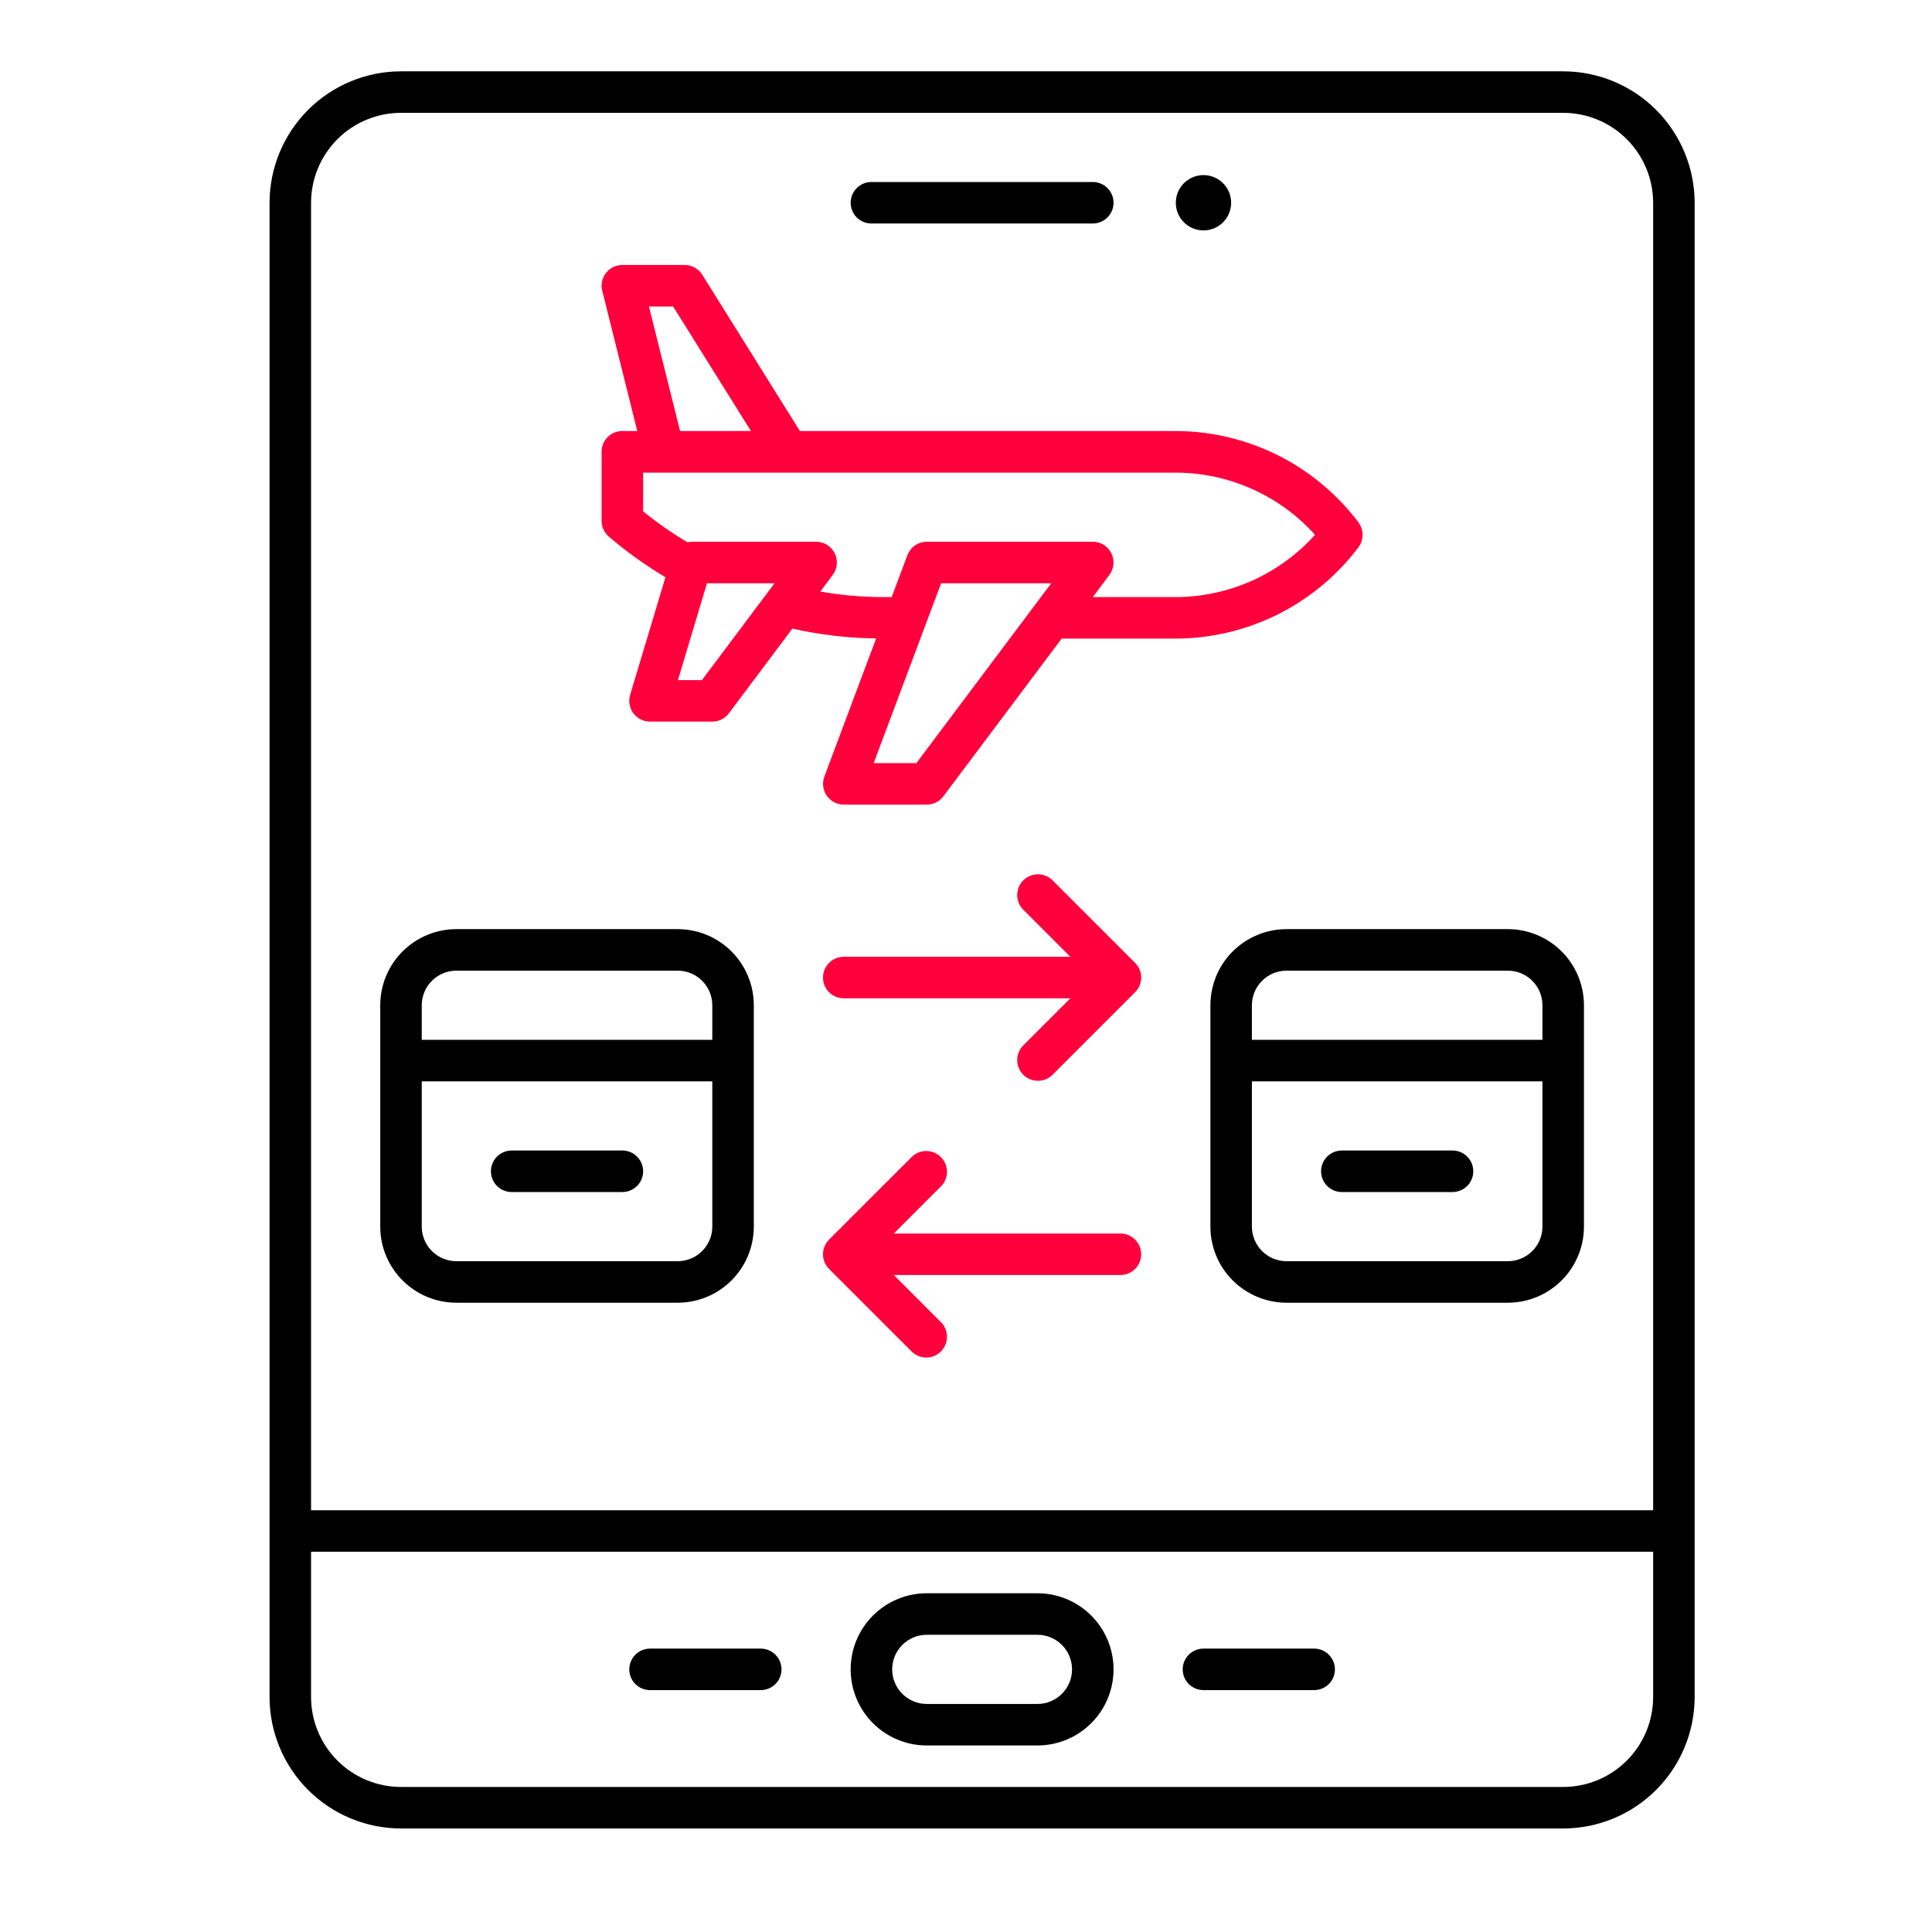
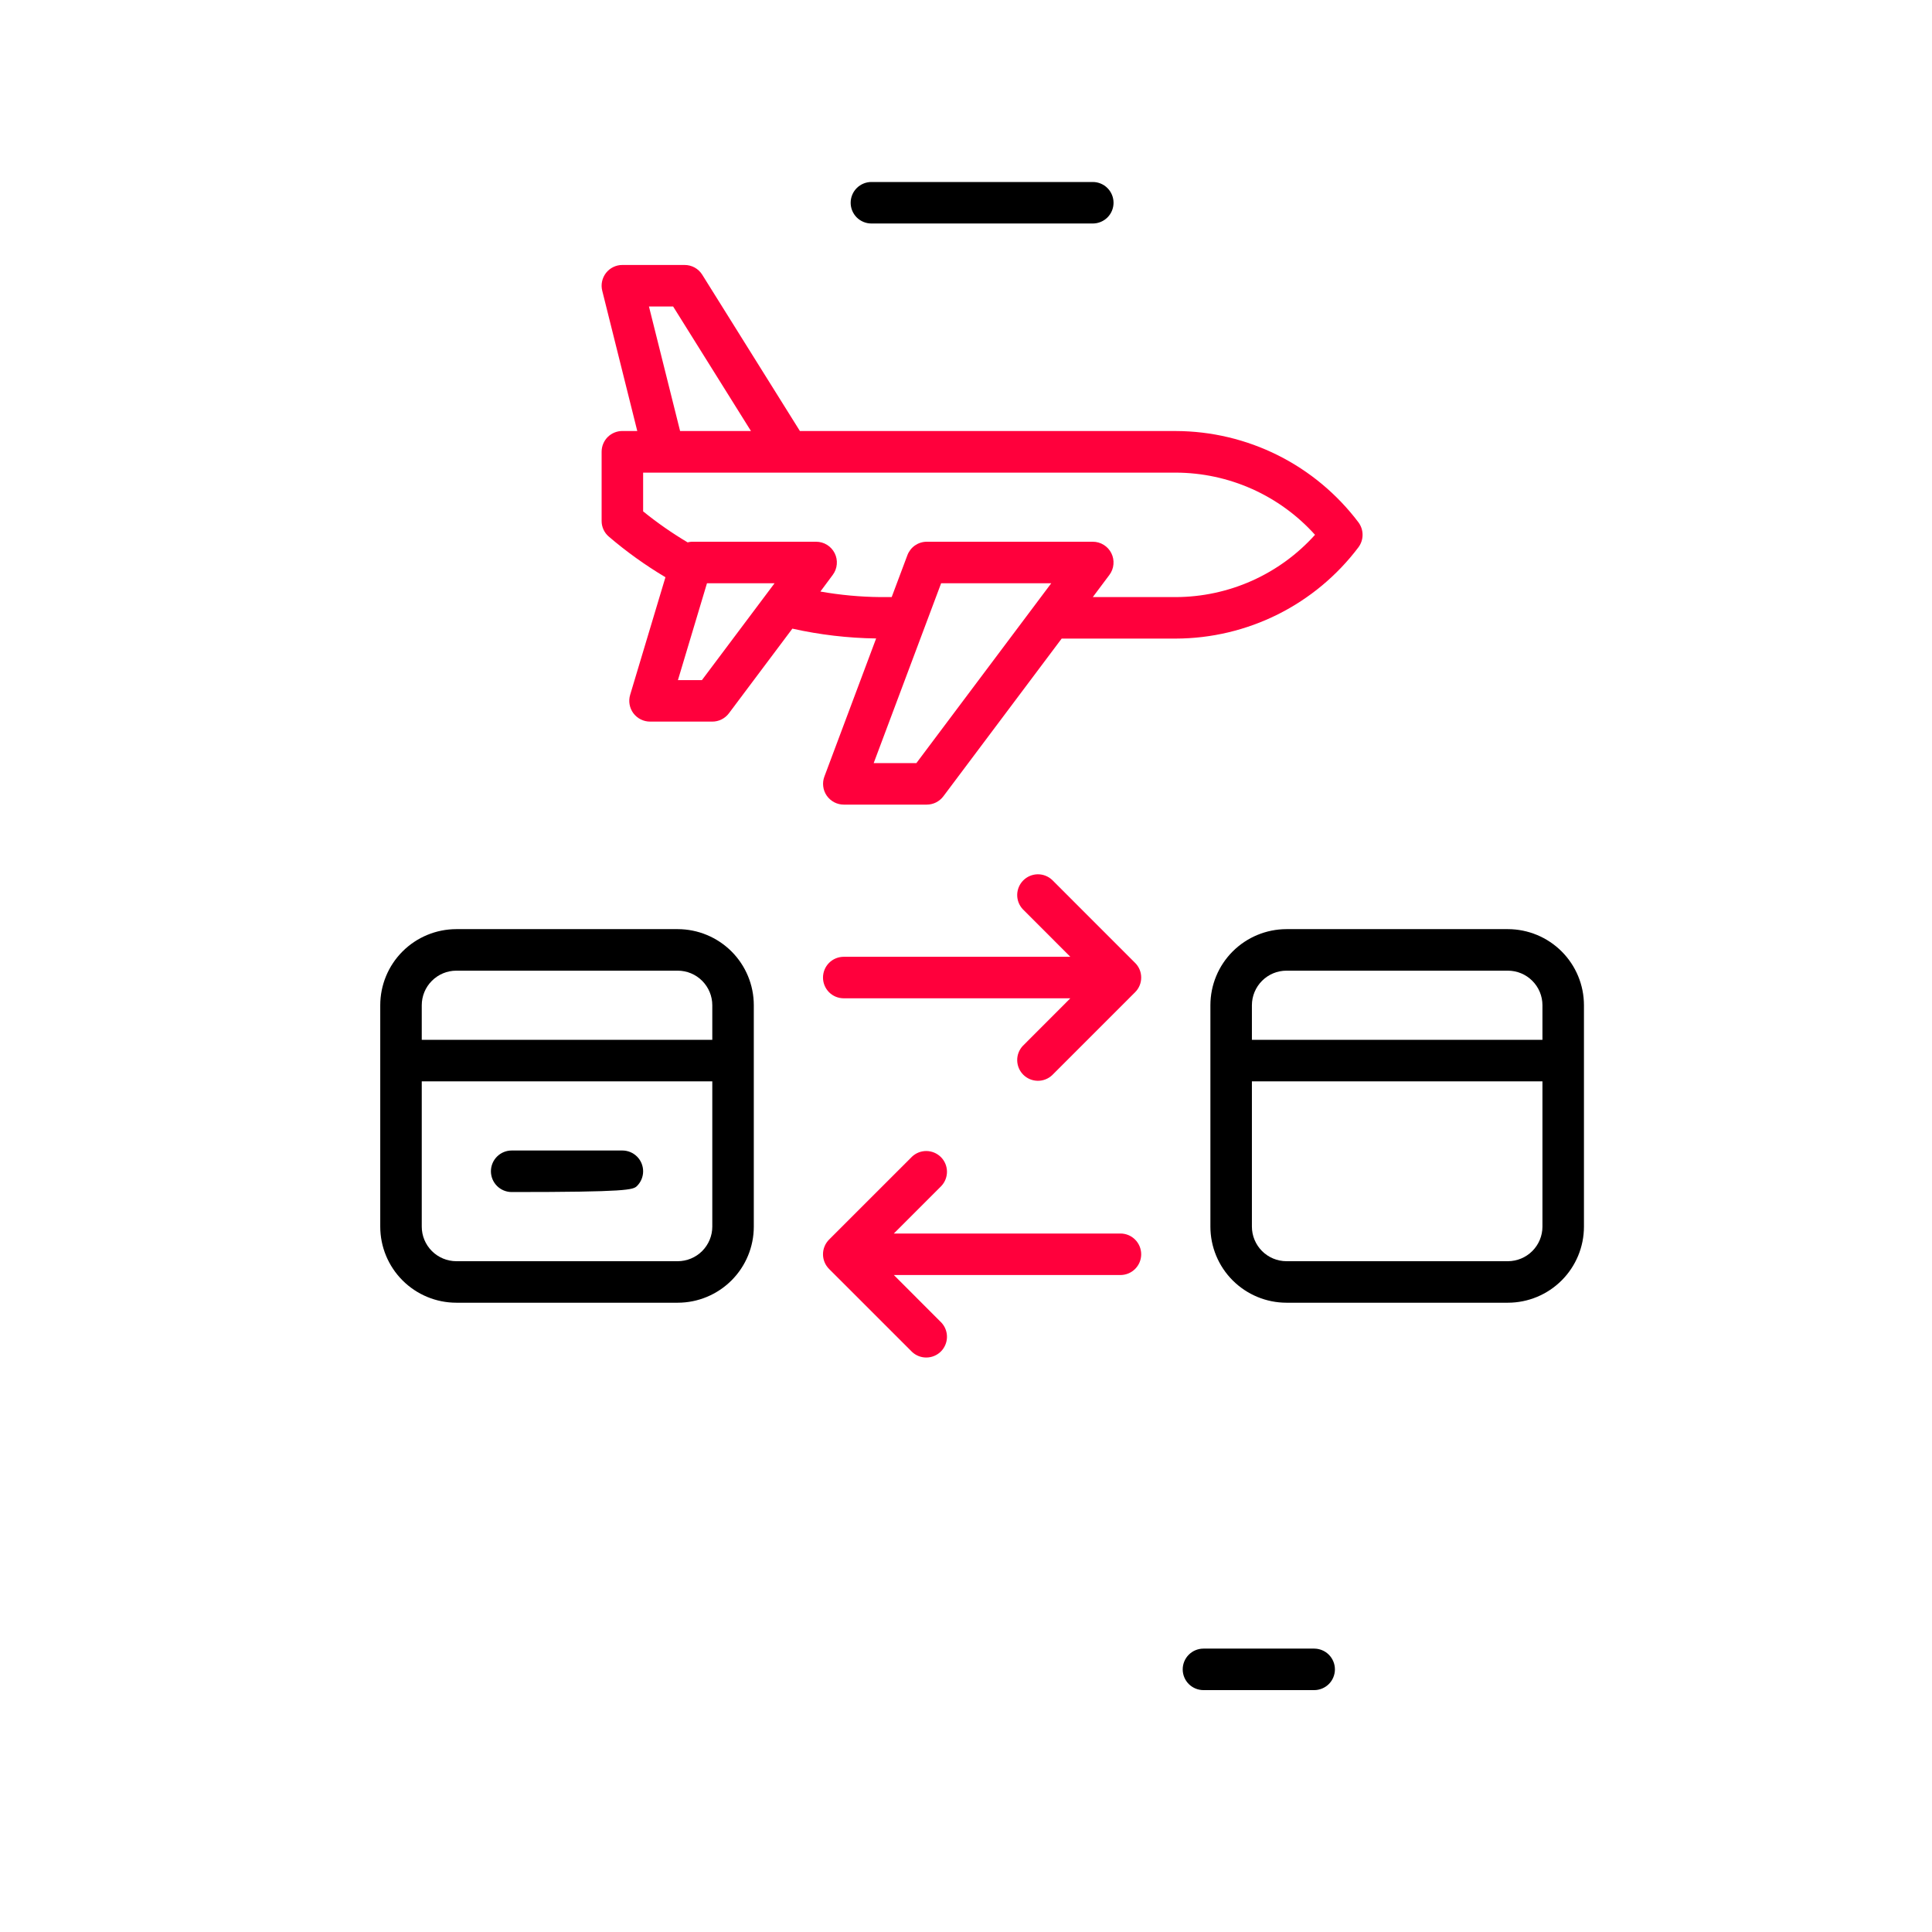
<svg xmlns="http://www.w3.org/2000/svg" width="60" height="60" viewBox="0 0 60 60" fill="none">
  <rect width="60" height="60" fill="white" />
  <path d="M34.797 38.308H27.759L29.236 36.83C29.35 36.708 29.412 36.546 29.409 36.379C29.406 36.212 29.339 36.053 29.221 35.935C29.103 35.817 28.943 35.749 28.776 35.746C28.609 35.743 28.448 35.805 28.326 35.919L25.747 38.497C25.688 38.557 25.64 38.628 25.608 38.706C25.575 38.784 25.559 38.868 25.559 38.953C25.559 39.037 25.575 39.121 25.608 39.199C25.64 39.277 25.688 39.348 25.747 39.408L28.326 41.986C28.448 42.1 28.609 42.162 28.776 42.159C28.943 42.156 29.103 42.089 29.221 41.971C29.339 41.852 29.406 41.693 29.409 41.526C29.412 41.359 29.35 41.197 29.236 41.075L27.759 39.597H34.797C34.968 39.597 35.132 39.529 35.252 39.408C35.373 39.288 35.441 39.124 35.441 38.953C35.441 38.782 35.373 38.618 35.252 38.497C35.132 38.376 34.968 38.308 34.797 38.308Z" fill="#FF003C" />
  <path d="M25.559 30.359C25.559 30.53 25.627 30.694 25.747 30.815C25.868 30.936 26.032 31.003 26.203 31.003H33.24L31.763 32.482C31.649 32.604 31.587 32.765 31.59 32.932C31.593 33.099 31.661 33.259 31.779 33.377C31.897 33.495 32.056 33.562 32.224 33.565C32.39 33.568 32.552 33.506 32.674 33.392L35.252 30.814C35.312 30.755 35.36 30.684 35.392 30.605C35.425 30.527 35.441 30.444 35.441 30.359C35.441 30.274 35.425 30.191 35.392 30.112C35.36 30.034 35.312 29.963 35.252 29.904L32.674 27.325C32.552 27.212 32.39 27.149 32.224 27.152C32.056 27.155 31.897 27.223 31.779 27.341C31.661 27.459 31.593 27.619 31.59 27.785C31.587 27.953 31.649 28.114 31.763 28.236L33.24 29.714H26.203C26.032 29.714 25.868 29.782 25.747 29.903C25.627 30.024 25.559 30.188 25.559 30.359Z" fill="#FF003C" />
  <path d="M27.062 6.941H33.938C34.108 6.941 34.272 6.873 34.393 6.753C34.514 6.632 34.582 6.468 34.582 6.297C34.582 6.126 34.514 5.962 34.393 5.841C34.272 5.72 34.108 5.652 33.938 5.652H27.062C26.892 5.652 26.728 5.72 26.607 5.841C26.486 5.962 26.418 6.126 26.418 6.297C26.418 6.468 26.486 6.632 26.607 6.753C26.728 6.873 26.892 6.941 27.062 6.941Z" fill="black" />
-   <path d="M37.375 7.156C37.85 7.156 38.234 6.771 38.234 6.297C38.234 5.822 37.85 5.438 37.375 5.438C36.9 5.438 36.516 5.822 36.516 6.297C36.516 6.771 36.9 7.156 37.375 7.156Z" fill="black" />
-   <path d="M48.547 2.215H12.453C11.371 2.216 10.333 2.647 9.568 3.412C8.803 4.177 8.372 5.215 8.371 6.297V52.703C8.372 53.785 8.803 54.823 9.568 55.588C10.333 56.353 11.371 56.784 12.453 56.785H48.547C49.629 56.784 50.667 56.353 51.432 55.588C52.197 54.823 52.627 53.785 52.629 52.703V6.297C52.627 5.215 52.197 4.177 51.432 3.412C50.667 2.647 49.629 2.216 48.547 2.215ZM51.34 52.703C51.339 53.444 51.044 54.154 50.521 54.677C49.997 55.201 49.287 55.495 48.547 55.496H12.453C11.713 55.495 11.003 55.201 10.479 54.677C9.956 54.154 9.661 53.444 9.66 52.703V48.191H51.34V52.703ZM51.34 46.902H9.66V6.297C9.661 5.556 9.956 4.847 10.479 4.323C11.003 3.799 11.713 3.505 12.453 3.504H48.547C49.287 3.505 49.997 3.799 50.521 4.323C51.044 4.847 51.339 5.556 51.34 6.297V46.902Z" fill="black" />
  <path d="M37.375 52.488H40.812C40.983 52.488 41.147 52.42 41.268 52.3C41.389 52.179 41.457 52.015 41.457 51.844C41.457 51.673 41.389 51.509 41.268 51.388C41.147 51.267 40.983 51.199 40.812 51.199H37.375C37.204 51.199 37.04 51.267 36.919 51.388C36.798 51.509 36.73 51.673 36.73 51.844C36.73 52.015 36.798 52.179 36.919 52.3C37.04 52.42 37.204 52.488 37.375 52.488Z" fill="black" />
-   <path d="M20.188 52.488H23.625C23.796 52.488 23.96 52.42 24.081 52.3C24.202 52.179 24.27 52.015 24.27 51.844C24.27 51.673 24.202 51.509 24.081 51.388C23.96 51.267 23.796 51.199 23.625 51.199H20.188C20.017 51.199 19.853 51.267 19.732 51.388C19.611 51.509 19.543 51.673 19.543 51.844C19.543 52.015 19.611 52.179 19.732 52.3C19.853 52.42 20.017 52.488 20.188 52.488Z" fill="black" />
-   <path d="M28.781 54.207H32.219C32.846 54.207 33.447 53.958 33.89 53.515C34.333 53.072 34.582 52.471 34.582 51.844C34.582 51.217 34.333 50.616 33.89 50.173C33.447 49.73 32.846 49.48 32.219 49.48H28.781C28.154 49.48 27.553 49.73 27.11 50.173C26.667 50.616 26.418 51.217 26.418 51.844C26.418 52.471 26.667 53.072 27.11 53.515C27.553 53.958 28.154 54.207 28.781 54.207ZM28.781 50.77H32.219C32.504 50.77 32.777 50.883 32.978 51.084C33.18 51.286 33.293 51.559 33.293 51.844C33.293 52.129 33.18 52.402 32.978 52.603C32.777 52.805 32.504 52.918 32.219 52.918H28.781C28.496 52.918 28.223 52.805 28.022 52.603C27.82 52.402 27.707 52.129 27.707 51.844C27.707 51.559 27.82 51.286 28.022 51.084C28.223 50.883 28.496 50.77 28.781 50.77Z" fill="black" />
  <path d="M21.047 28.855H14.172C13.545 28.856 12.944 29.105 12.501 29.548C12.058 29.991 11.809 30.592 11.809 31.219V38.094C11.809 38.72 12.058 39.321 12.501 39.764C12.944 40.207 13.545 40.457 14.172 40.457H21.047C21.674 40.457 22.274 40.207 22.718 39.764C23.161 39.321 23.41 38.72 23.41 38.094V31.219C23.41 30.592 23.161 29.991 22.718 29.548C22.274 29.105 21.674 28.856 21.047 28.855ZM22.121 38.094C22.121 38.379 22.007 38.651 21.806 38.853C21.605 39.054 21.332 39.167 21.047 39.168H14.172C13.887 39.167 13.614 39.054 13.413 38.853C13.211 38.651 13.098 38.379 13.098 38.094V33.582H22.121V38.094ZM22.121 32.293H13.098V31.219C13.098 30.934 13.211 30.661 13.413 30.46C13.614 30.258 13.887 30.145 14.172 30.145H21.047C21.332 30.145 21.605 30.258 21.806 30.46C22.007 30.661 22.121 30.934 22.121 31.219V32.293Z" fill="black" />
  <path d="M46.828 28.855H39.953C39.327 28.856 38.726 29.105 38.282 29.548C37.839 29.991 37.59 30.592 37.59 31.219V38.094C37.59 38.72 37.839 39.321 38.282 39.764C38.726 40.207 39.327 40.457 39.953 40.457H46.828C47.455 40.457 48.056 40.207 48.499 39.764C48.942 39.321 49.191 38.72 49.191 38.094V31.219C49.191 30.592 48.942 29.991 48.499 29.548C48.056 29.105 47.455 28.856 46.828 28.855ZM47.902 38.094C47.902 38.379 47.789 38.651 47.587 38.853C47.386 39.054 47.113 39.167 46.828 39.168H39.953C39.668 39.167 39.395 39.054 39.194 38.853C38.993 38.651 38.879 38.379 38.879 38.094V33.582H47.902V38.094ZM47.902 32.293H38.879V31.219C38.879 30.934 38.993 30.661 39.194 30.46C39.395 30.258 39.668 30.145 39.953 30.145H46.828C47.113 30.145 47.386 30.258 47.587 30.46C47.789 30.661 47.902 30.934 47.902 31.219V32.293Z" fill="black" />
-   <path d="M41.672 37.02H45.109C45.28 37.02 45.444 36.952 45.565 36.831C45.686 36.71 45.754 36.546 45.754 36.375C45.754 36.204 45.686 36.04 45.565 35.919C45.444 35.798 45.28 35.73 45.109 35.73H41.672C41.501 35.73 41.337 35.798 41.216 35.919C41.095 36.04 41.027 36.204 41.027 36.375C41.027 36.546 41.095 36.71 41.216 36.831C41.337 36.952 41.501 37.02 41.672 37.02Z" fill="black" />
-   <path d="M15.891 37.02H19.328C19.499 37.02 19.663 36.952 19.784 36.831C19.905 36.71 19.973 36.546 19.973 36.375C19.973 36.204 19.905 36.04 19.784 35.919C19.663 35.798 19.499 35.73 19.328 35.73H15.891C15.72 35.73 15.556 35.798 15.435 35.919C15.314 36.04 15.246 36.204 15.246 36.375C15.246 36.546 15.314 36.71 15.435 36.831C15.556 36.952 15.72 37.02 15.891 37.02Z" fill="black" />
+   <path d="M15.891 37.02C19.499 37.02 19.663 36.952 19.784 36.831C19.905 36.71 19.973 36.546 19.973 36.375C19.973 36.204 19.905 36.04 19.784 35.919C19.663 35.798 19.499 35.73 19.328 35.73H15.891C15.72 35.73 15.556 35.798 15.435 35.919C15.314 36.04 15.246 36.204 15.246 36.375C15.246 36.546 15.314 36.71 15.435 36.831C15.556 36.952 15.72 37.02 15.891 37.02Z" fill="black" />
  <path d="M42.188 16.996C42.271 16.884 42.316 16.749 42.316 16.609C42.316 16.47 42.271 16.334 42.188 16.222C41.525 15.344 40.669 14.63 39.685 14.138C38.7 13.646 37.616 13.389 36.516 13.386H24.842L21.808 8.531C21.75 8.438 21.67 8.362 21.574 8.309C21.478 8.256 21.371 8.229 21.262 8.229H19.328C19.23 8.228 19.134 8.251 19.045 8.294C18.957 8.337 18.88 8.399 18.82 8.476C18.76 8.554 18.718 8.644 18.698 8.739C18.677 8.835 18.679 8.934 18.703 9.029L19.791 13.385H19.328C19.157 13.385 18.993 13.453 18.872 13.573C18.752 13.694 18.684 13.858 18.684 14.029V16.178C18.683 16.27 18.703 16.36 18.741 16.444C18.779 16.528 18.834 16.602 18.904 16.662C19.454 17.133 20.044 17.556 20.666 17.926L19.57 21.578C19.541 21.674 19.535 21.776 19.552 21.875C19.569 21.975 19.61 22.069 19.669 22.149C19.73 22.23 19.808 22.296 19.898 22.341C19.988 22.386 20.087 22.41 20.188 22.41H22.121C22.221 22.41 22.32 22.387 22.409 22.342C22.499 22.297 22.577 22.232 22.637 22.152L24.608 19.523C25.462 19.714 26.334 19.816 27.209 19.828L25.602 24.117C25.565 24.215 25.553 24.32 25.566 24.423C25.578 24.526 25.616 24.624 25.675 24.71C25.734 24.795 25.813 24.865 25.905 24.914C25.997 24.962 26.099 24.988 26.203 24.988H28.781C28.881 24.988 28.98 24.965 29.07 24.92C29.159 24.875 29.237 24.81 29.297 24.73L32.971 19.832H36.516C37.616 19.829 38.7 19.572 39.685 19.08C40.669 18.588 41.525 17.875 42.188 16.996ZM20.905 9.519L23.322 13.386H21.121L20.154 9.519H20.905ZM21.799 21.121H21.054L21.956 18.113H24.055L21.799 21.121ZM28.459 23.699H27.133L29.228 18.113H32.648L28.459 23.699ZM36.516 18.543H33.938L34.453 17.855C34.525 17.759 34.569 17.646 34.579 17.526C34.59 17.407 34.568 17.287 34.514 17.18C34.461 17.073 34.378 16.983 34.276 16.92C34.175 16.857 34.057 16.824 33.938 16.824H28.781C28.65 16.824 28.523 16.865 28.415 16.939C28.308 17.014 28.226 17.12 28.18 17.242L27.692 18.543H27.335C26.712 18.537 26.091 18.479 25.478 18.371L25.861 17.855C25.933 17.759 25.977 17.646 25.987 17.526C25.998 17.407 25.976 17.287 25.922 17.18C25.868 17.073 25.786 16.983 25.684 16.92C25.582 16.857 25.465 16.824 25.346 16.824H21.477C21.436 16.827 21.395 16.833 21.355 16.844C20.872 16.557 20.41 16.235 19.973 15.881V14.678H36.516C37.331 14.68 38.137 14.853 38.882 15.185C39.627 15.518 40.294 16.003 40.839 16.609C40.294 17.216 39.627 17.701 38.882 18.035C38.138 18.367 37.331 18.541 36.516 18.543Z" fill="#FF003C" />
</svg>